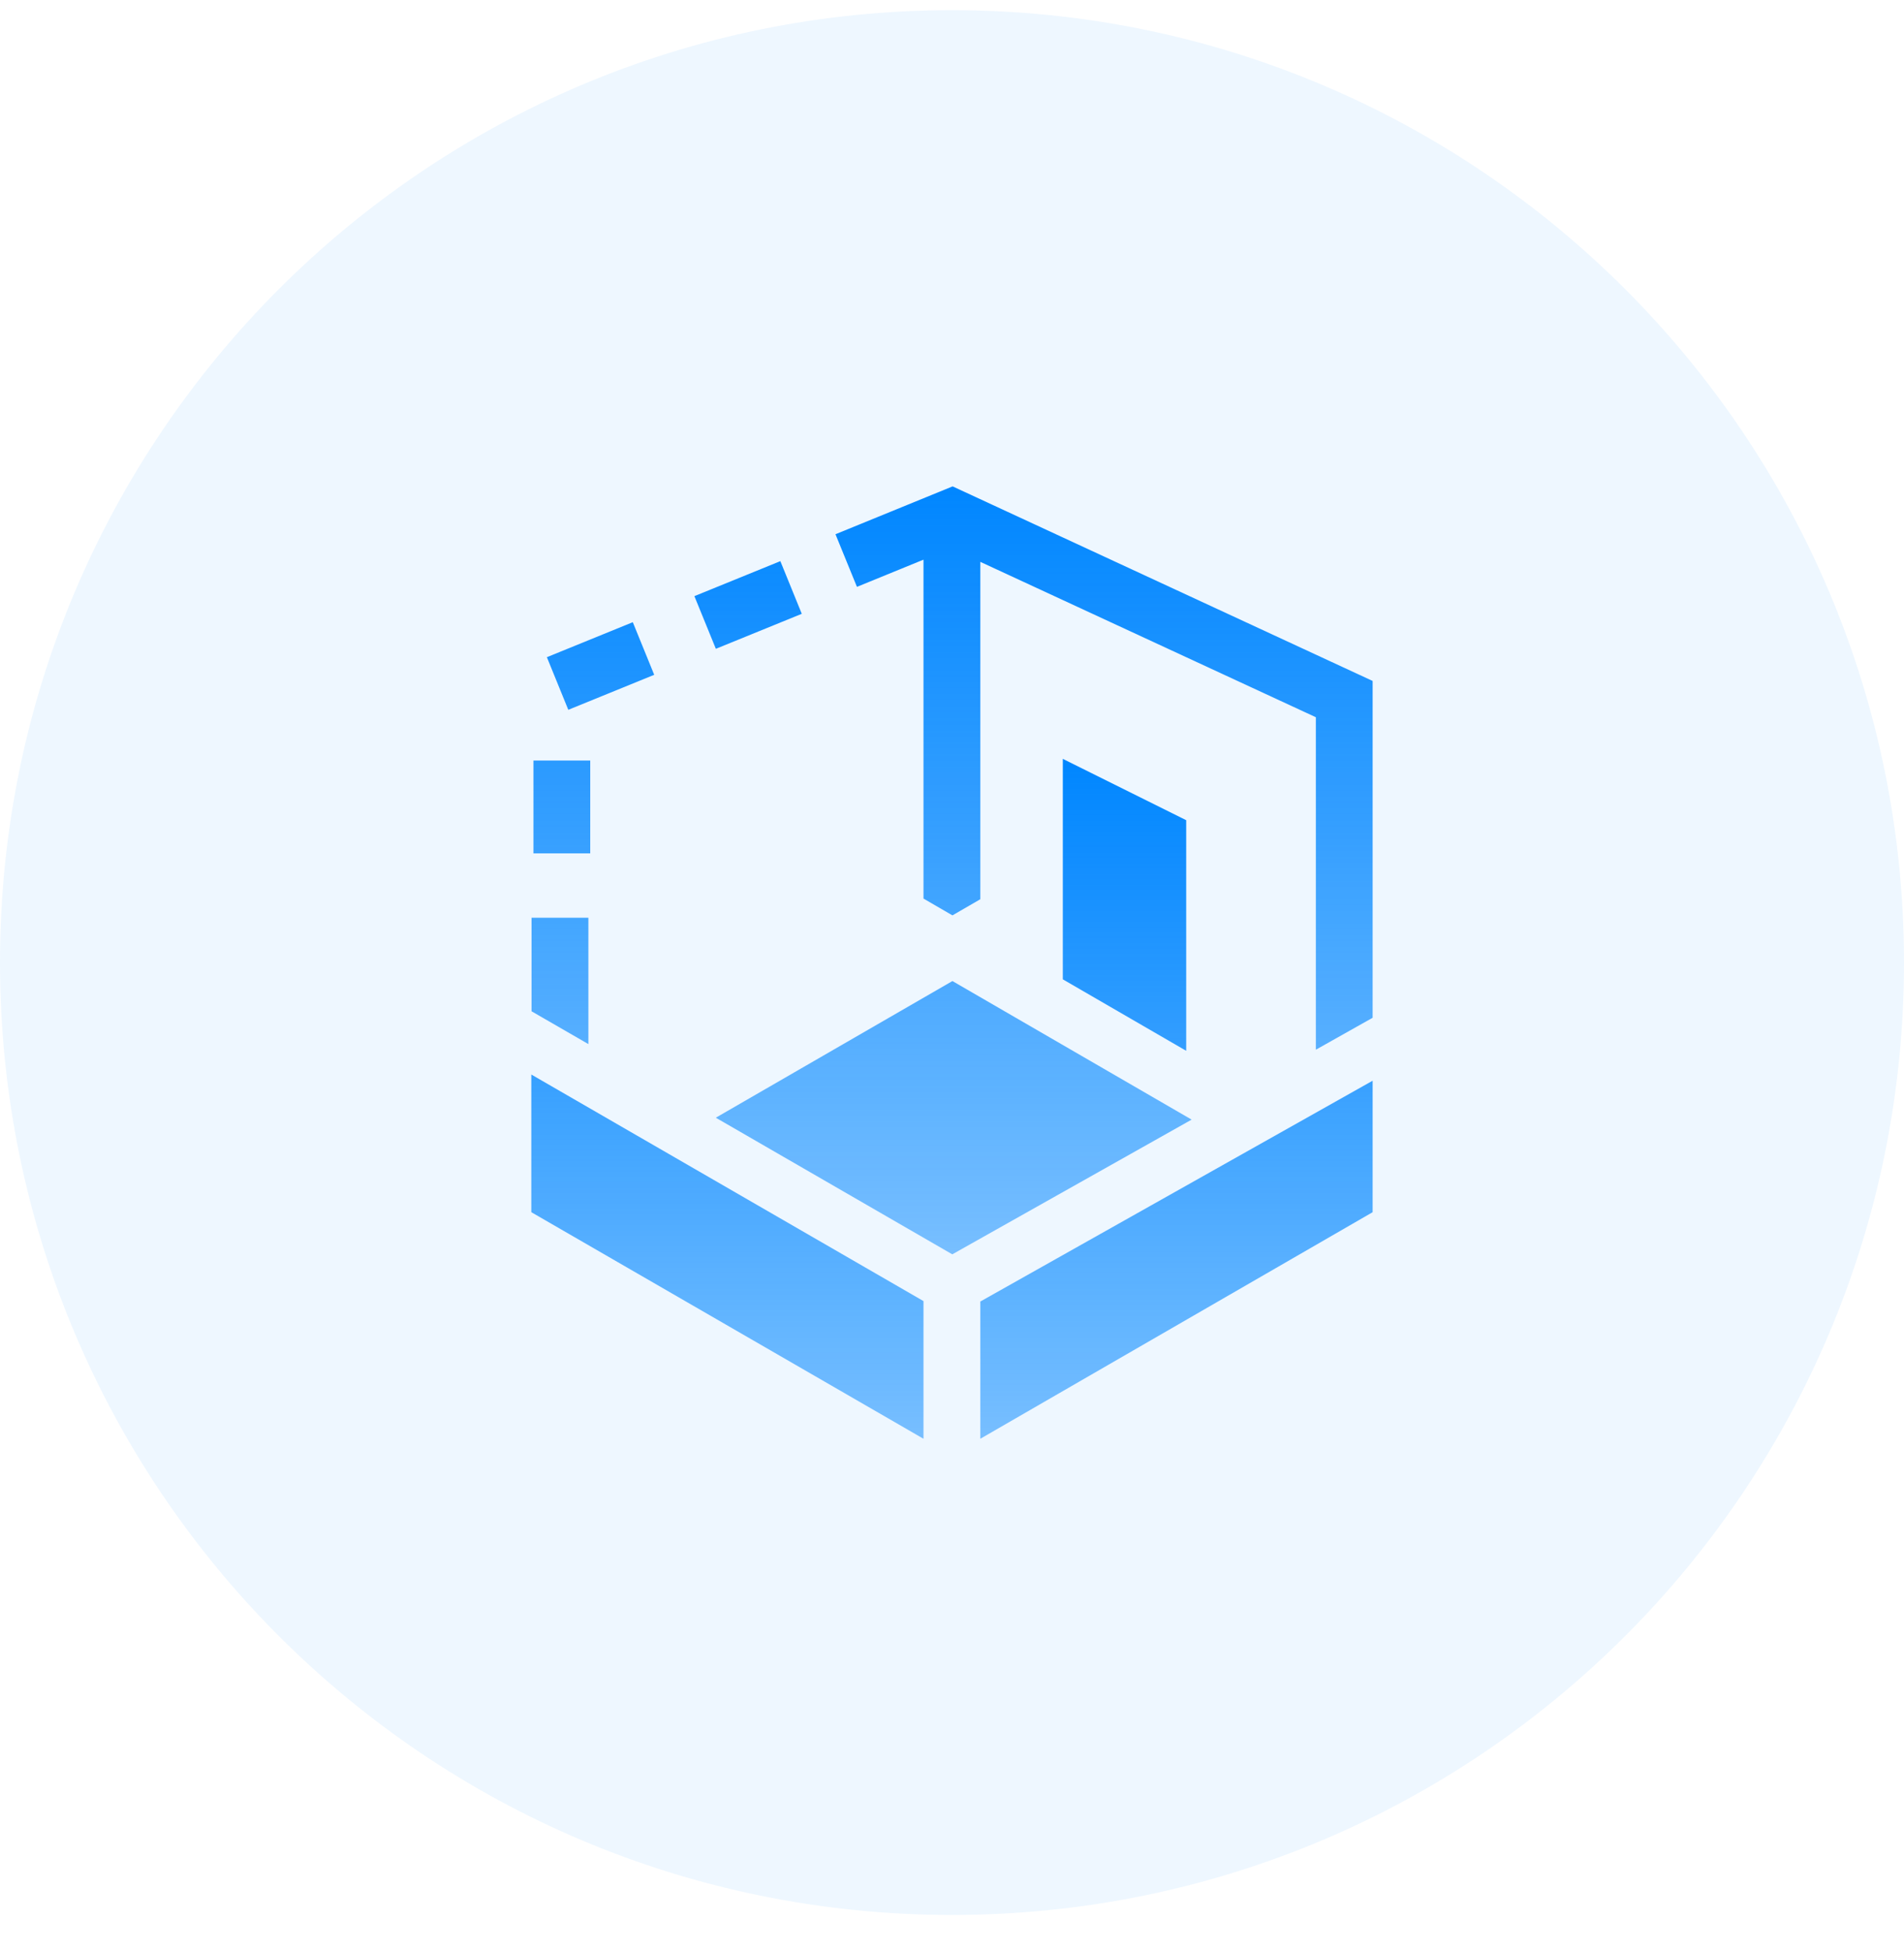
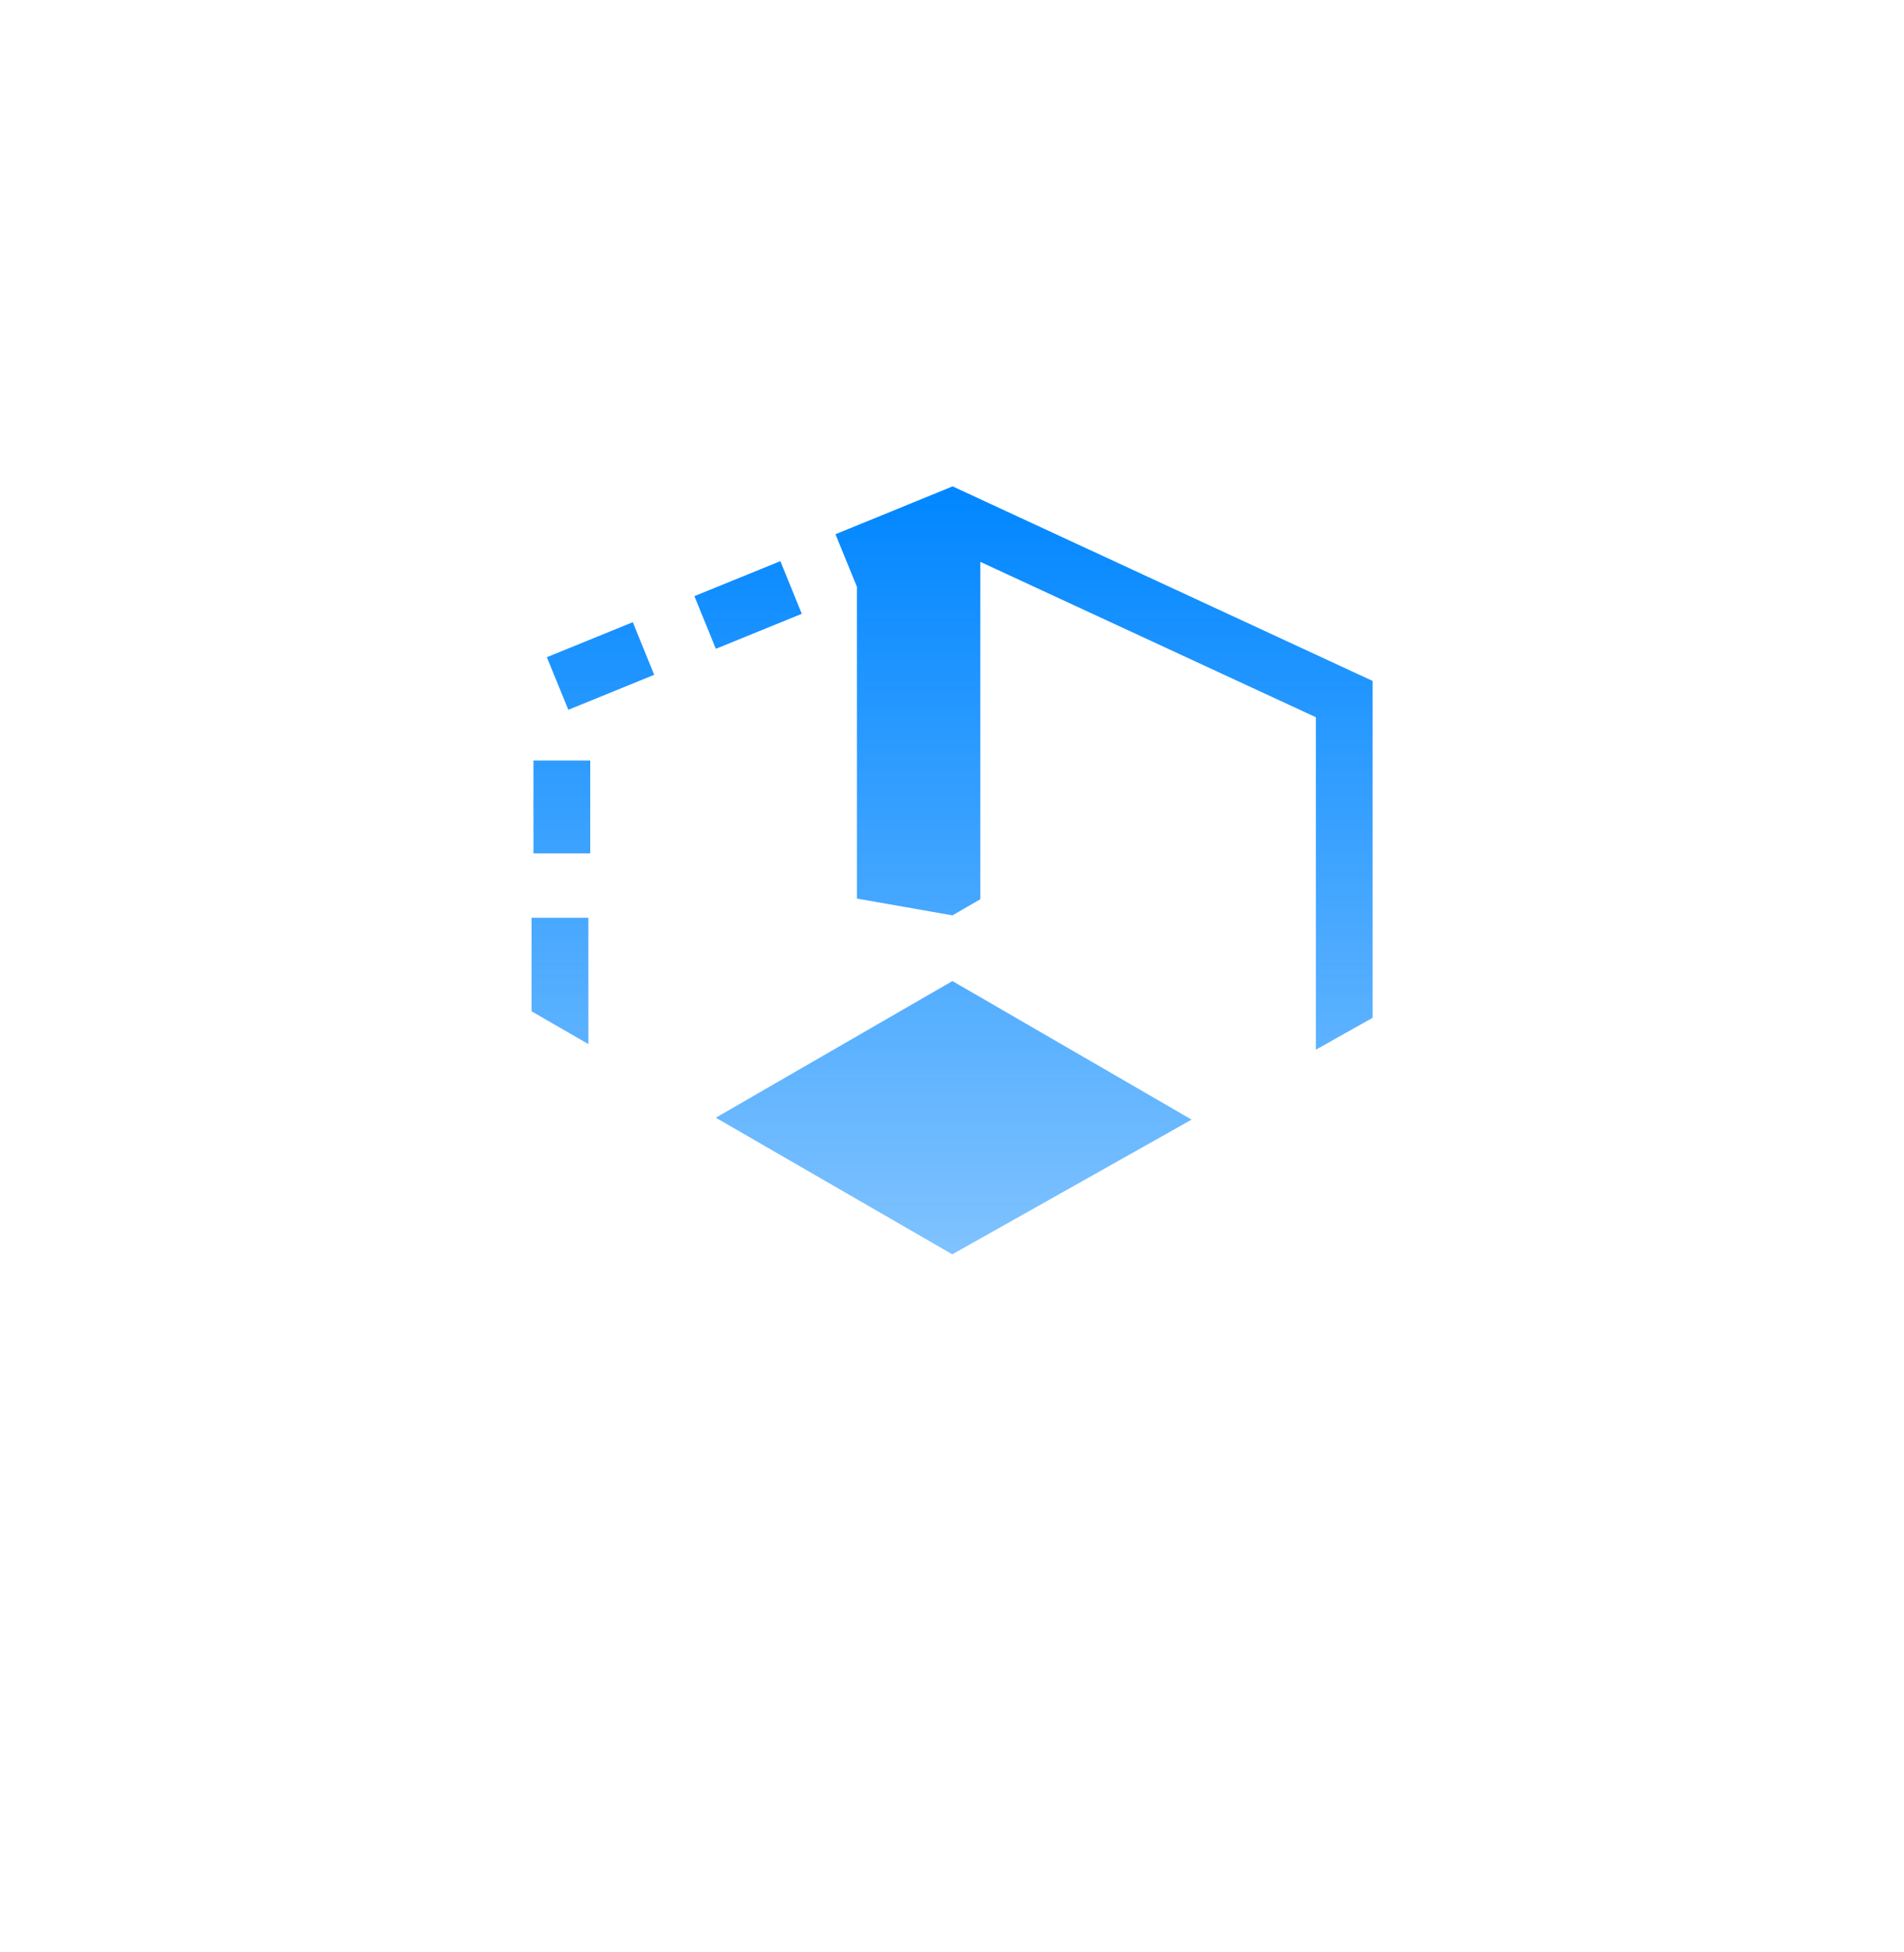
<svg xmlns="http://www.w3.org/2000/svg" width="40" height="41" viewBox="0 0 40 41" fill="none">
  <g clip-path="url(#clip0_6775_155)">
-     <path d="M20 40.214C31.046 40.214 40 31.26 40 20.214C40 9.169 31.046 0.214 20 0.214C8.954 0.214 0 9.169 0 20.214C0 31.26 8.954 40.214 20 40.214Z" fill="#0086FF" fill-opacity="0.07" />
-     <path d="M20.595 18.884V11.799L27.644 15.062V22.044L28.837 21.373V14.3L20.013 10.214L17.552 11.219L18.003 12.324L19.401 11.753V18.87L20.009 19.223L20.595 18.884ZM12.361 19.273H11.167V21.237L12.361 21.926V19.273ZM11.207 15.971H12.4V17.921H11.207V15.971ZM14.588 12.519L16.394 11.784L16.844 12.89L15.039 13.625L14.588 12.519ZM11.489 13.801L13.294 13.066L13.744 14.171L11.939 14.906L11.489 13.801ZM20.006 26.341L25.034 23.512L20.009 20.602L15.038 23.472L20.006 26.341Z" fill="url(#paint0_linear_6775_155)" />
-     <path d="M22.328 15.936V20.566L24.92 22.067V17.224L22.328 15.936ZM20.595 27.332V30.214L28.837 25.456V22.695L20.595 27.332ZM19.401 27.323L11.162 22.565V25.456L19.401 30.214V27.323Z" fill="url(#paint1_linear_6775_155)" />
+     <path d="M20.595 18.884V11.799L27.644 15.062V22.044L28.837 21.373V14.3L20.013 10.214L17.552 11.219L18.003 12.324V18.87L20.009 19.223L20.595 18.884ZM12.361 19.273H11.167V21.237L12.361 21.926V19.273ZM11.207 15.971H12.4V17.921H11.207V15.971ZM14.588 12.519L16.394 11.784L16.844 12.89L15.039 13.625L14.588 12.519ZM11.489 13.801L13.294 13.066L13.744 14.171L11.939 14.906L11.489 13.801ZM20.006 26.341L25.034 23.512L20.009 20.602L15.038 23.472L20.006 26.341Z" fill="url(#paint0_linear_6775_155)" />
  </g>
  <defs>
    <linearGradient id="paint0_linear_6775_155" x1="20.002" y1="10.214" x2="20.002" y2="26.341" gradientUnits="userSpaceOnUse">
      <stop stop-color="#0086FF" />
      <stop offset="1" stop-color="#0086FF" stop-opacity="0.5" />
    </linearGradient>
    <linearGradient id="paint1_linear_6775_155" x1="20" y1="15.936" x2="20" y2="30.214" gradientUnits="userSpaceOnUse">
      <stop stop-color="#0086FF" />
      <stop offset="1" stop-color="#0086FF" stop-opacity="0.5" />
    </linearGradient>
    <clipPath id="clip0_6775_155">
      <rect width="40" height="41" fill="white" />
    </clipPath>
  </defs>
</svg>